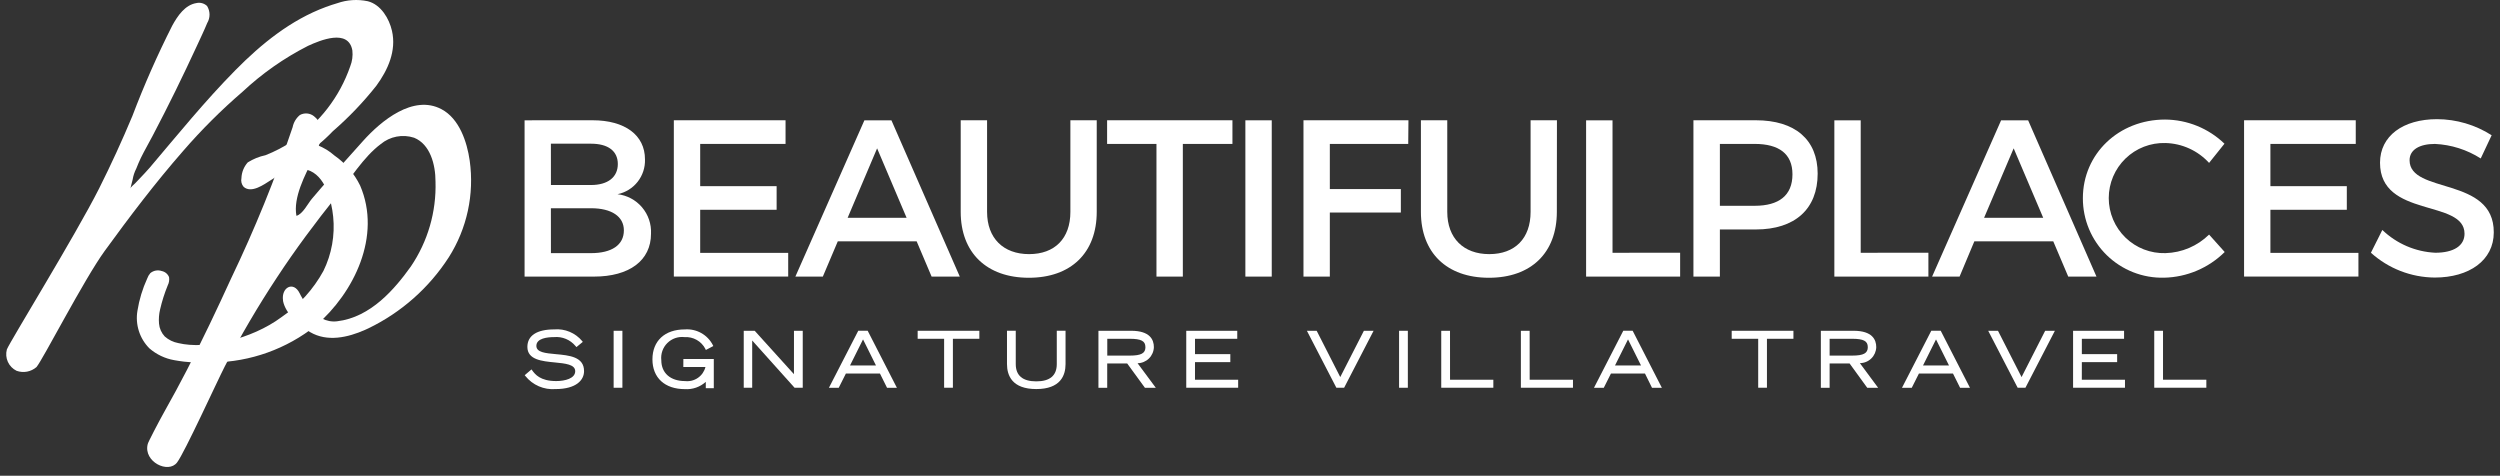
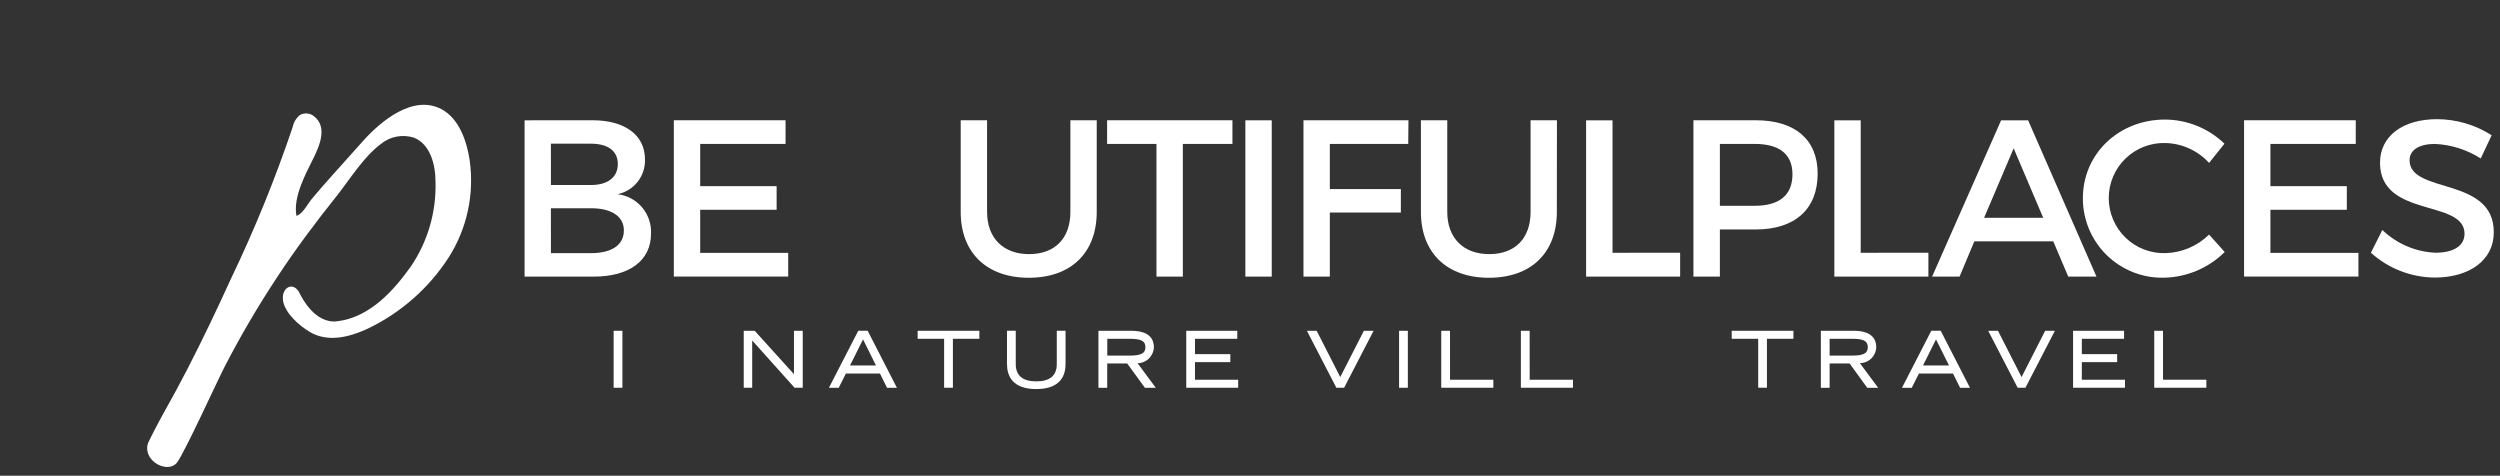
<svg xmlns="http://www.w3.org/2000/svg" width="247" height="47" viewBox="0 0 247 47" fill="none">
  <rect x="0" y="0" width="247" height="47" fill="#333333" stroke="none" />
  <path d="M16.253 40.651C17.02 39.293 17.762 37.92 18.479 36.533C20.01 33.57 21.446 30.545 22.838 27.5C25.165 22.65 27.193 17.663 28.912 12.565C29.005 12.095 29.258 11.671 29.628 11.365C29.844 11.244 30.092 11.191 30.339 11.211C30.586 11.231 30.821 11.324 31.015 11.478C32.413 12.555 31.541 14.485 30.915 15.736C30.137 17.292 28.953 19.515 29.287 21.324C29.913 21.155 30.402 20.131 30.811 19.644C31.426 18.913 32.052 18.192 32.689 17.48C33.755 16.288 34.821 15.097 35.887 13.907C37.632 11.968 40.814 9.299 43.623 10.791C45.388 11.726 46.145 14.032 46.407 15.871C46.874 19.2 46.14 22.587 44.337 25.425C42.387 28.446 39.643 30.871 36.406 32.436C36.294 32.49 36.18 32.542 36.066 32.592C34.36 33.348 32.334 33.805 30.64 32.813C29.581 32.187 28.213 31.01 27.964 29.736C27.965 29.72 27.965 29.704 27.964 29.689C27.77 28.384 29.007 27.735 29.61 28.983C29.79 29.351 31.094 32.003 33.298 31.744C36.656 31.35 39.029 28.509 40.592 26.329C42.267 23.861 43.119 20.927 43.028 17.946C43.028 16.236 42.495 14.249 40.912 13.607C40.355 13.425 39.761 13.387 39.185 13.497C38.61 13.606 38.071 13.86 37.62 14.233C35.917 15.504 34.552 17.741 33.238 19.397C31.171 21.981 29.189 24.631 27.373 27.399C25.497 30.238 23.773 33.175 22.21 36.197C21.421 37.737 18.244 44.704 17.497 45.689C16.633 46.837 14.158 45.626 14.592 43.886C14.586 43.765 15.731 41.582 16.253 40.651Z" fill="white" />
-   <path d="M9.787 18.632C10.967 16.279 12.065 13.888 13.08 11.459C14.235 8.414 15.55 5.433 17.02 2.528C17.563 1.538 18.297 0.476 19.415 0.302C19.599 0.261 19.791 0.266 19.973 0.317C20.155 0.368 20.322 0.462 20.459 0.593C20.616 0.845 20.7 1.137 20.702 1.434C20.704 1.732 20.624 2.024 20.471 2.279C20.165 3.026 19.809 3.756 19.473 4.492C18.783 5.984 18.074 7.472 17.347 8.956C16.619 10.439 15.862 11.929 15.076 13.424C14.692 14.16 14.267 14.886 13.908 15.62C13.746 15.956 13.603 16.307 13.466 16.65C13.289 16.993 13.167 17.363 13.105 17.744C13.024 18.039 12.951 18.333 12.88 18.627C12.915 18.475 13.235 18.236 13.345 18.119L13.841 17.598C14.172 17.254 14.492 16.908 14.801 16.555C17.56 13.303 20.259 9.97 23.257 6.934C25.827 4.33 28.729 1.972 32.193 0.69C32.565 0.552 32.943 0.427 33.322 0.316C34.292 -0.024 35.337 -0.091 36.342 0.123C37.632 0.451 38.454 1.838 38.727 3.045C39.176 5.011 38.337 6.894 37.183 8.471C35.893 10.101 34.453 11.606 32.881 12.967C32.412 13.46 31.911 13.922 31.383 14.351C31.986 14.586 32.544 14.926 33.029 15.355C34.121 16.115 35.001 17.142 35.583 18.338C37.716 23.301 35.003 28.905 31.201 32.175C28.314 34.475 24.747 35.753 21.057 35.811C19.773 35.891 18.483 35.815 17.217 35.585C16.306 35.426 15.455 35.021 14.757 34.415C14.279 33.934 13.923 33.347 13.719 32.701C13.514 32.055 13.467 31.37 13.58 30.702C13.756 29.6 14.081 28.527 14.546 27.513C14.613 27.32 14.717 27.141 14.851 26.987C15.005 26.858 15.189 26.77 15.387 26.734C15.585 26.697 15.788 26.712 15.978 26.778C16.14 26.81 16.291 26.882 16.418 26.988C16.545 27.093 16.643 27.23 16.703 27.383C16.747 27.662 16.701 27.947 16.571 28.197C16.256 28.968 16.003 29.763 15.817 30.575C15.707 31.033 15.671 31.507 15.711 31.977C15.753 32.45 15.952 32.895 16.276 33.242C16.657 33.58 17.123 33.807 17.624 33.899C20.352 34.552 24.841 33.532 27.805 31.338C29.532 30.163 30.955 28.594 31.958 26.761C32.77 25.102 33.103 23.248 32.918 21.41C32.749 19.78 32.144 17.297 30.345 16.777C29.078 16.41 27.78 17.139 26.751 17.803C26.089 18.22 24.846 19.137 24.075 18.464C23.973 18.347 23.899 18.207 23.861 18.057C23.823 17.906 23.82 17.748 23.854 17.596C23.875 17.021 24.096 16.471 24.48 16.043C25.017 15.706 25.61 15.466 26.231 15.335C27.159 14.969 28.047 14.506 28.878 13.954C31.546 12.179 33.557 9.579 34.604 6.551C34.801 6.052 34.873 5.513 34.813 4.98C34.425 2.807 31.634 3.98 30.431 4.531C28.071 5.732 25.893 7.26 23.96 9.068C21.86 10.875 19.897 12.833 18.084 14.927C15.33 18.076 12.804 21.409 10.345 24.791C8.287 27.629 4.205 35.581 3.602 36.269C3.337 36.498 3.016 36.653 2.671 36.718C2.327 36.782 1.971 36.754 1.641 36.637C1.259 36.452 0.954 36.14 0.778 35.754C0.602 35.368 0.567 34.933 0.678 34.524C0.983 33.744 7.443 23.273 9.787 18.632Z" fill="white" />
  <path d="M58.538 11.882C61.737 11.882 63.724 13.343 63.724 15.743C63.752 16.545 63.495 17.331 62.998 17.962C62.502 18.593 61.797 19.026 61.011 19.186C61.955 19.296 62.822 19.761 63.436 20.485C64.05 21.21 64.366 22.142 64.32 23.091C64.32 25.738 62.181 27.328 58.685 27.328H51.828V11.886L58.538 11.882ZM54.432 18.279H58.394C60.052 18.279 61.041 17.507 61.041 16.205C61.041 14.902 60.05 14.197 58.394 14.197H54.428L54.432 18.279ZM54.432 25.01H58.394C60.425 25.01 61.639 24.215 61.639 22.759C61.639 21.39 60.425 20.574 58.394 20.574H54.428L54.432 25.01Z" fill="white" />
  <path d="M69.179 14.219V18.393H76.73V20.726H69.179V24.984H77.874V27.324H66.575V11.882H77.612V14.219H69.179Z" fill="white" />
-   <path d="M82.774 23.843L81.296 27.328H78.583L85.403 11.886H88.073L94.827 27.328H92.043L90.565 23.843H82.774ZM86.658 14.656L83.747 21.518H89.572L86.658 14.656Z" fill="white" />
  <path d="M108.357 20.934C108.357 24.972 105.819 27.443 101.649 27.443C97.479 27.443 94.918 24.965 94.918 20.934V11.88H97.523V20.934C97.523 23.538 99.134 25.107 101.673 25.107C104.211 25.107 105.754 23.563 105.754 20.934V11.88H108.357V20.934Z" fill="white" />
  <path d="M116.864 14.22V27.328H114.259V14.22H109.382V11.882H121.765V14.22H116.864Z" fill="white" />
  <path d="M123.043 27.328V11.886H125.648V27.328H123.043Z" fill="white" />
  <path d="M131.387 14.219V18.677H138.404V20.995H131.387V27.327H128.783V11.885H139.155L139.133 14.223L131.387 14.219Z" fill="white" />
  <path d="M153.816 20.934C153.816 24.972 151.278 27.443 147.106 27.443C142.934 27.443 140.386 24.966 140.386 20.934V11.88H142.99V20.934C142.99 23.538 144.601 25.107 147.139 25.107C149.677 25.107 151.222 23.563 151.222 20.934V11.88H153.826L153.816 20.934Z" fill="white" />
  <path d="M165.997 24.968V27.328H156.707V11.886H159.317V24.975L165.997 24.968Z" fill="white" />
  <path d="M173.472 11.882C177.357 11.882 179.585 13.802 179.585 17.155C179.585 20.641 177.357 22.671 173.472 22.671H169.924V27.327H167.311V11.884L173.472 11.882ZM169.924 20.332H173.366C175.749 20.332 177.095 19.318 177.095 17.222C177.095 15.191 175.749 14.219 173.366 14.219H169.924V20.332Z" fill="white" />
  <path d="M190.526 24.968V27.328H181.234V11.886H183.838V24.975L190.526 24.968Z" fill="white" />
  <path d="M195.066 23.843L193.605 27.328H190.892L197.71 11.886H200.379L207.132 27.328H204.342L202.862 23.843H195.066ZM198.95 14.656L196.028 21.518H201.869L198.95 14.656Z" fill="white" />
  <path d="M219.778 14.198L218.257 16.095C217.708 15.495 217.045 15.011 216.305 14.674C215.566 14.336 214.766 14.152 213.953 14.131C213.225 14.109 212.5 14.233 211.82 14.496C211.141 14.759 210.521 15.156 209.998 15.664C209.475 16.171 209.059 16.778 208.775 17.449C208.491 18.12 208.344 18.841 208.344 19.57C208.344 20.299 208.491 21.02 208.775 21.691C209.059 22.362 209.475 22.969 209.998 23.476C210.521 23.984 211.141 24.381 211.82 24.644C212.5 24.907 213.225 25.031 213.953 25.009C215.568 24.964 217.105 24.309 218.257 23.176L219.801 24.899C218.206 26.478 216.066 27.386 213.822 27.436C212.774 27.463 211.732 27.28 210.757 26.897C209.782 26.514 208.893 25.939 208.144 25.207C207.395 24.474 206.8 23.599 206.396 22.633C205.991 21.666 205.784 20.628 205.788 19.581C205.788 15.198 209.336 11.812 213.909 11.812C216.099 11.824 218.201 12.678 219.778 14.198Z" fill="white" />
  <path d="M224.316 14.219V18.393H231.865V20.726H224.316V24.984H233.013V27.324H221.714V11.882H232.748V14.219H224.316Z" fill="white" />
  <path d="M246.176 13.361L245.096 15.656C243.739 14.79 242.179 14.295 240.571 14.22C239.047 14.22 238.066 14.794 238.066 15.831C238.066 19.208 246.415 17.399 246.385 22.964C246.385 25.721 243.959 27.422 240.558 27.422C238.225 27.407 235.979 26.535 234.247 24.971L235.374 22.72C236.788 24.077 238.646 24.877 240.604 24.971C242.414 24.971 243.495 24.287 243.495 23.093C243.495 19.652 235.146 21.572 235.146 16.077C235.146 13.43 237.419 11.774 240.781 11.774C242.694 11.78 244.565 12.332 246.176 13.364L246.176 13.361Z" fill="white" />
-   <path d="M54.913 34.99C53.884 34.895 52.993 34.815 52.993 34.17C52.993 33.418 54.091 33.306 54.744 33.306C55.139 33.27 55.537 33.33 55.904 33.482C56.271 33.633 56.596 33.872 56.85 34.176L56.952 34.293L57.579 33.779L57.52 33.699C57.186 33.298 56.76 32.983 56.278 32.782C55.796 32.581 55.273 32.499 54.753 32.545C53.045 32.545 52.105 33.159 52.105 34.273C52.105 35.548 53.545 35.686 54.819 35.809C55.848 35.909 56.831 36.005 56.831 36.673C56.831 37.393 55.823 37.649 54.953 37.649C53.373 37.649 52.866 36.984 52.578 36.587L52.511 36.497L51.918 37.002L51.841 37.079L51.914 37.159C52.267 37.597 52.721 37.943 53.237 38.166C53.754 38.39 54.317 38.484 54.878 38.441C56.965 38.441 57.704 37.526 57.704 36.676C57.718 35.244 56.228 35.108 54.913 34.99Z" fill="white" />
  <path d="M61.493 32.681H60.627V38.31H61.493V32.681Z" fill="white" />
-   <path d="M67.512 36.258H69.699C69.59 36.695 69.325 37.077 68.954 37.333C68.584 37.589 68.133 37.702 67.685 37.65C66.237 37.65 65.337 36.859 65.337 35.586C65.302 35.277 65.338 34.964 65.441 34.67C65.545 34.377 65.713 34.11 65.934 33.891C66.155 33.672 66.422 33.505 66.716 33.404C67.011 33.303 67.324 33.27 67.633 33.306C68.052 33.28 68.471 33.376 68.836 33.583C69.202 33.79 69.499 34.1 69.692 34.473L69.737 34.578L70.473 34.19L70.433 34.1C70.175 33.595 69.773 33.178 69.278 32.902C68.784 32.626 68.218 32.502 67.653 32.547C65.684 32.547 64.461 33.68 64.461 35.504C64.461 37.329 65.689 38.446 67.661 38.446C68.037 38.471 68.414 38.421 68.77 38.297C69.126 38.174 69.453 37.979 69.732 37.726V38.352H70.523V35.47H67.517L67.512 36.258Z" fill="white" />
  <path d="M78.443 36.97L74.564 32.681H73.481V38.307H74.317V33.641L78.502 38.307H79.311V32.681H78.445L78.443 36.97Z" fill="white" />
  <path d="M84.796 32.678L81.897 38.313H82.866L83.573 36.907H86.94L87.639 38.313H88.613L85.727 32.678H84.796ZM86.545 36.105H83.984L85.268 33.532L86.545 36.105Z" fill="white" />
  <path d="M90.665 33.472H93.279V38.307H94.146V33.472H96.76V32.681H90.665V33.472Z" fill="white" />
  <path d="M104.41 35.972C104.41 37.105 103.73 37.679 102.384 37.679C101.037 37.679 100.357 37.105 100.357 35.972V32.676H99.491V35.97C99.491 37.097 99.994 38.439 102.384 38.439C104.773 38.439 105.276 37.097 105.276 35.97V32.676H104.41V35.972Z" fill="white" />
  <path d="M114.003 34.298C114.003 33.563 113.615 32.681 111.768 32.681H108.526V38.316H109.393V35.909H111.365L113.118 38.313H114.193L112.393 35.887C112.815 35.881 113.218 35.712 113.518 35.416C113.818 35.12 113.992 34.72 114.003 34.298ZM113.169 34.298C113.169 34.901 112.752 35.133 111.618 35.133H109.399V33.472H111.615C112.746 33.472 113.166 33.693 113.166 34.29L113.169 34.298Z" fill="white" />
  <path d="M118.066 35.782H121.556V34.991H118.066V33.472H122.241V32.681H117.202V38.307H122.33V37.516H118.065L118.066 35.782Z" fill="white" />
  <path d="M132.417 37.255L130.088 32.681H129.121L132.032 38.307H132.8L135.711 32.681H134.752L132.417 37.255Z" fill="white" />
  <path d="M139.095 32.681H138.229V38.31H139.095V32.681Z" fill="white" />
  <path d="M143.261 32.681H142.395V38.307H147.542V37.516H143.264L143.261 32.681Z" fill="white" />
  <path d="M151.129 32.681H150.263V38.307H155.41V37.516H151.132L151.129 32.681Z" fill="white" />
-   <path d="M160.38 32.678L157.485 38.313H158.454L159.161 36.907H162.525L163.218 38.313H164.192L161.307 32.678H160.38ZM162.131 36.105H159.564L160.848 33.532L162.131 36.105Z" fill="white" />
  <path d="M171.092 33.472H173.71V38.307H174.574V33.472H177.191V32.681H171.092V33.472Z" fill="white" />
  <path d="M185.374 34.298C185.374 33.563 184.985 32.681 183.136 32.681H179.9V38.316H180.767V35.909H182.739L184.484 38.313H185.559L183.756 35.878C184.178 35.876 184.583 35.711 184.885 35.416C185.187 35.121 185.362 34.72 185.374 34.298ZM184.539 34.298C184.539 34.901 184.121 35.133 182.99 35.133H180.767V33.472H182.988C184.117 33.472 184.537 33.693 184.537 34.29L184.539 34.298Z" fill="white" />
  <path d="M190.811 32.678L187.916 38.313H188.882L189.589 36.907H192.956L193.657 38.313H194.632L191.743 32.678H190.811ZM192.561 36.107H189.994L191.278 33.534L192.561 36.107Z" fill="white" />
  <path d="M199.73 37.255L197.4 32.681H196.434L199.344 38.307H200.114L203.023 32.681H202.062L199.73 37.255Z" fill="white" />
  <path d="M205.686 35.782H209.174V34.991H205.686V33.472H209.858V32.681H204.82V38.307H209.948V37.516H205.683L205.686 35.782Z" fill="white" />
  <path d="M213.706 37.516V32.681H212.84V38.307H217.987V37.516H213.706Z" fill="white" />
</svg>